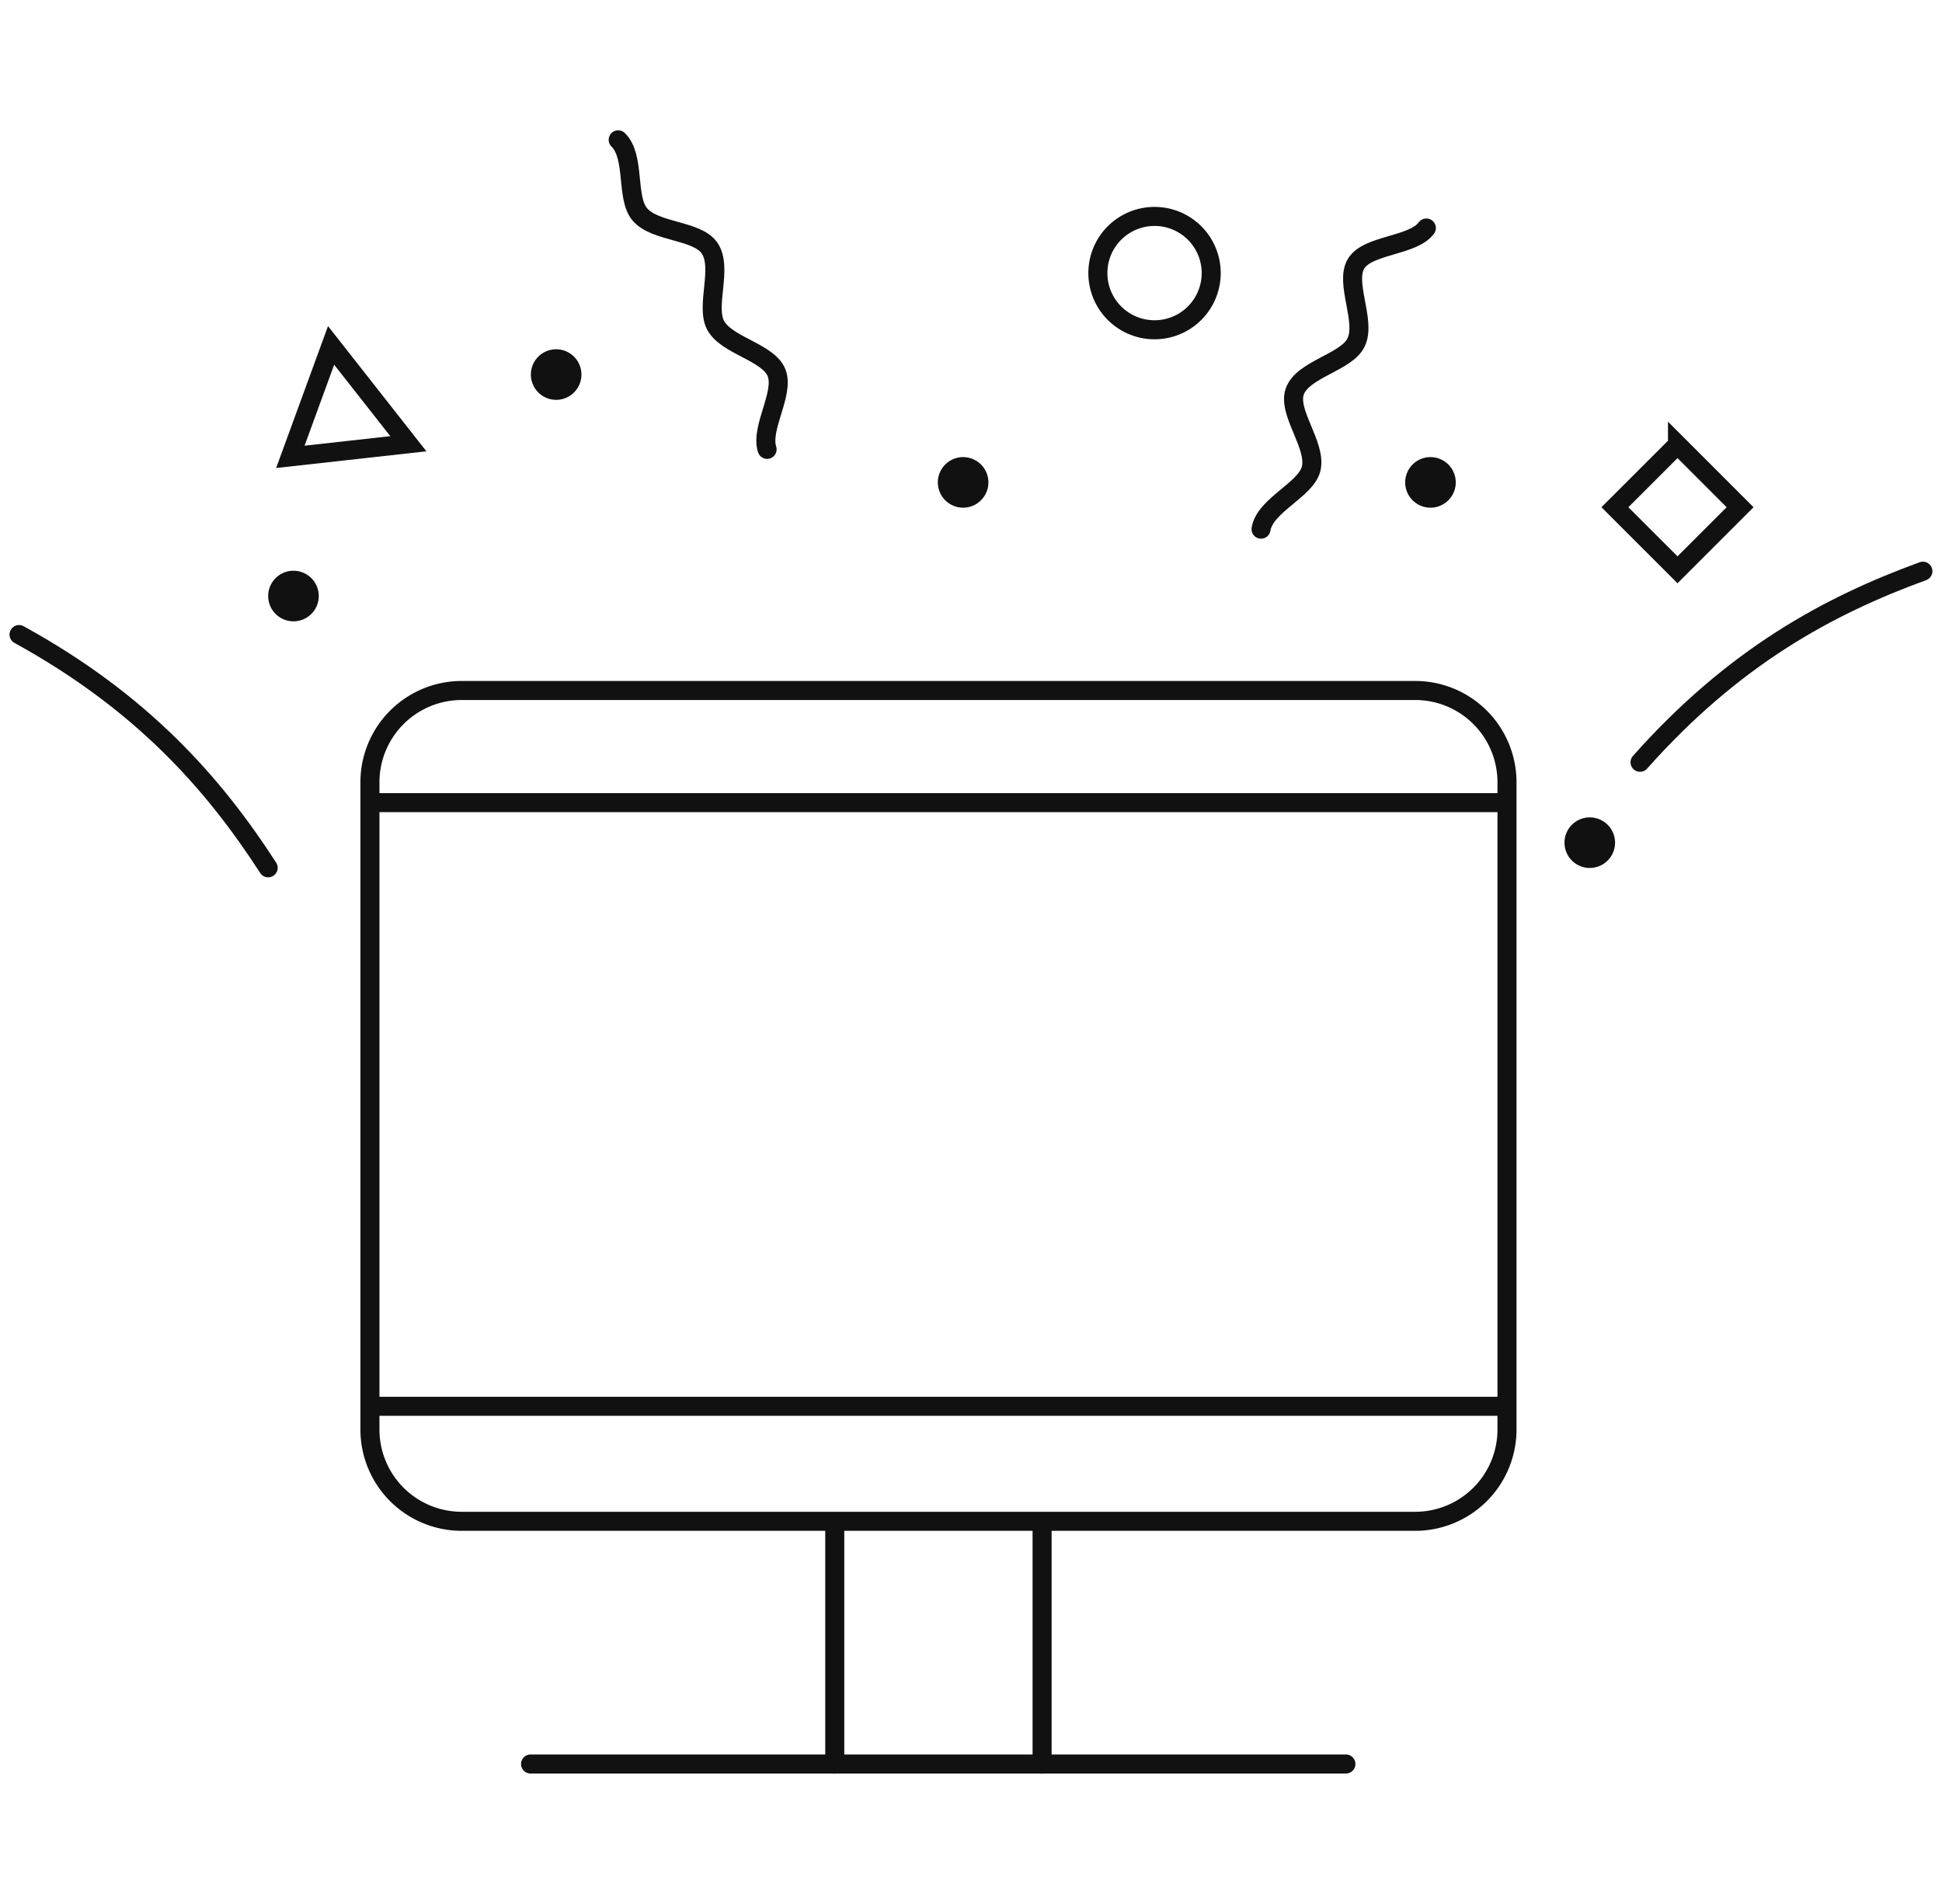
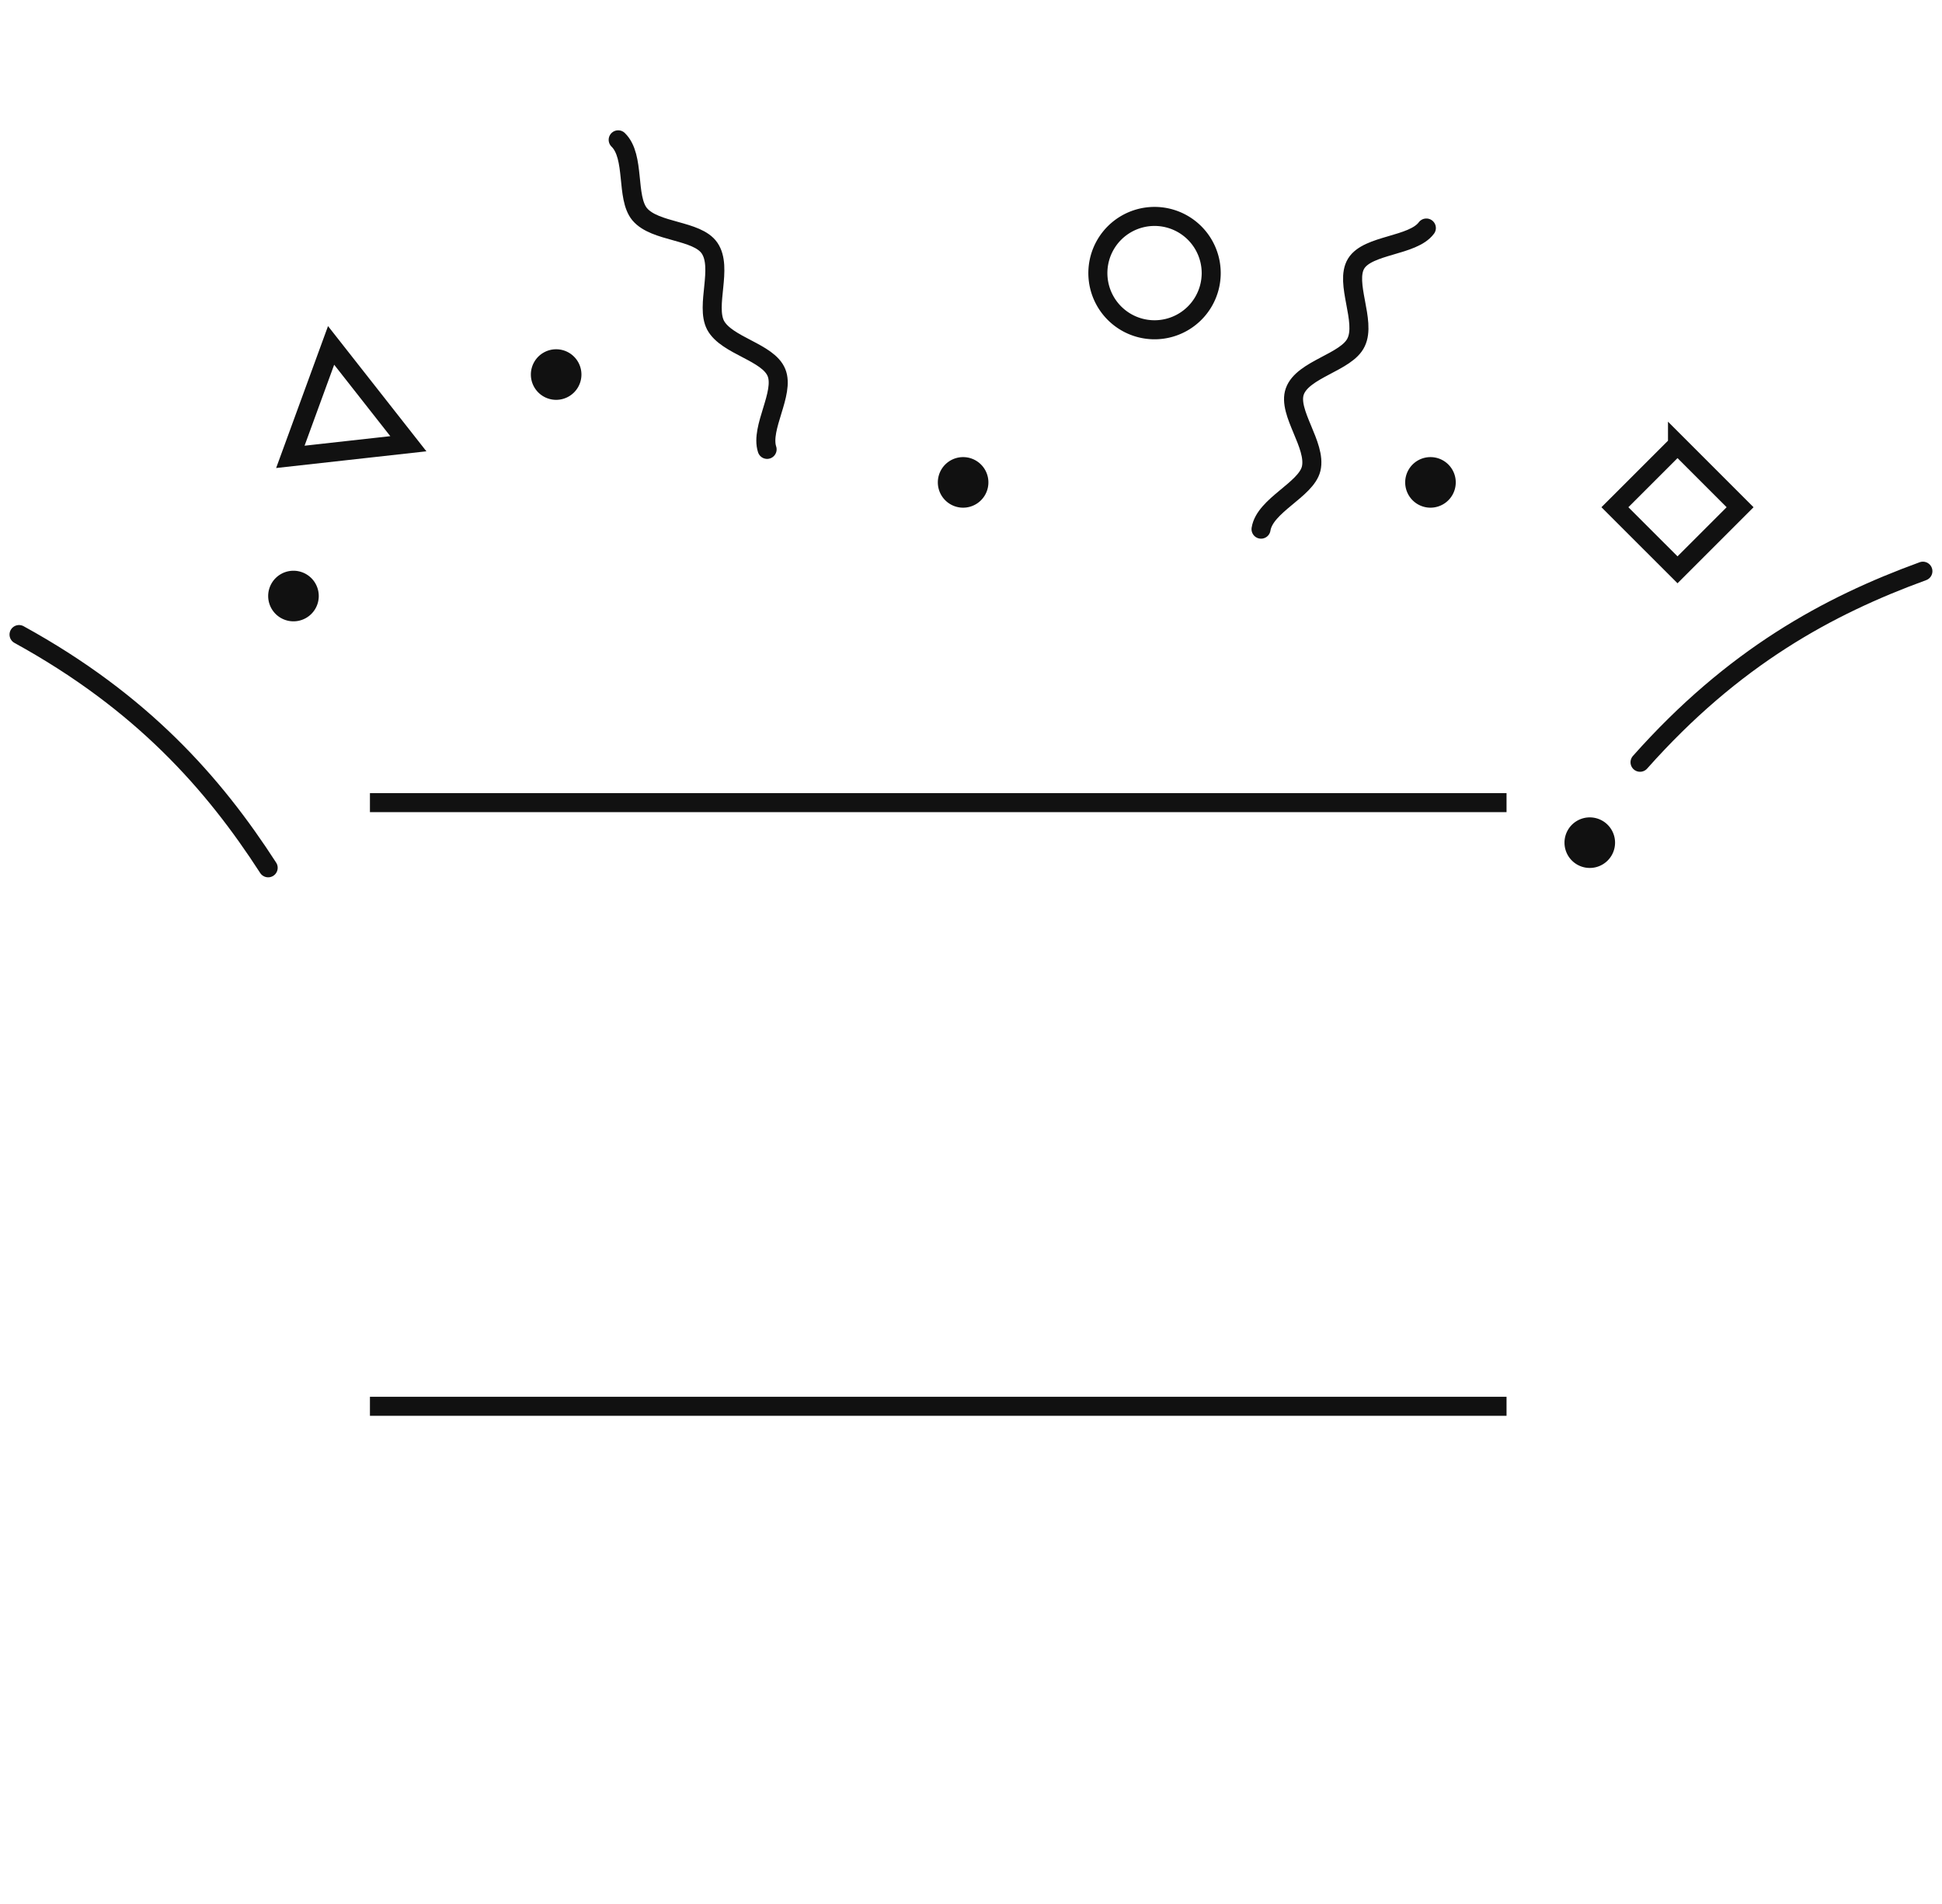
<svg xmlns="http://www.w3.org/2000/svg" width="102" height="100" fill="none">
-   <path d="M74.331 36.266h-50.08a4.821 4.821 0 00-4.821 4.82V75.08a4.821 4.821 0 004.82 4.821h50.081a4.821 4.821 0 004.821-4.82V41.086a4.821 4.821 0 00-4.821-4.821zM43.844 79.914v12.741m10.89-12.741v12.741m-26.867-.007h42.824" stroke="#111" stroke-miterlimit="10" stroke-linecap="round" />
  <path d="M19.43 42.156h59.698M19.43 73.86h59.698m8.98-50.506L84.82 26.64l3.288 3.287 3.287-3.287-3.287-3.287zm-66.66-.048l-6.198.689 2.14-5.854 4.058 5.165zM60.64 17.32a2.976 2.976 0 100-5.953 2.976 2.976 0 000 5.953z" stroke="#111" stroke-miterlimit="10" />
  <path d="M29.211 21a1.328 1.328 0 100-2.656 1.328 1.328 0 000 2.656zm21.375 5.664a1.328 1.328 0 100-2.656 1.328 1.328 0 000 2.656zm24.547 0a1.328 1.328 0 100-2.656 1.328 1.328 0 000 2.656zM83.5 45.586a1.328 1.328 0 100-2.656 1.328 1.328 0 000 2.656zM15.414 32.633a1.328 1.328 0 100-2.657 1.328 1.328 0 000 2.657z" fill="#111" />
  <path d="M86.14 40.035c4.895-5.51 9.864-8.215 14.857-10.035m-34.763-2.208c.197-1.254 2.362-2.066 2.632-3.173.295-1.23-1.254-2.951-.86-4.058.418-1.18 2.73-1.525 3.222-2.583.54-1.107-.615-3.124 0-4.132.614-1.009 2.976-.91 3.689-1.87M1 33.328c6.444 3.542 10.208 7.797 13.085 12.25M32.469 7.344c.91.885.393 3.025 1.131 3.91.812.96 3.001.812 3.665 1.772.713 1.033-.221 3.025.32 4.058.59 1.082 2.755 1.402 3.197 2.484.443 1.082-.86 2.903-.491 4.034" stroke="#111" stroke-miterlimit="10" stroke-linecap="round" />
</svg>